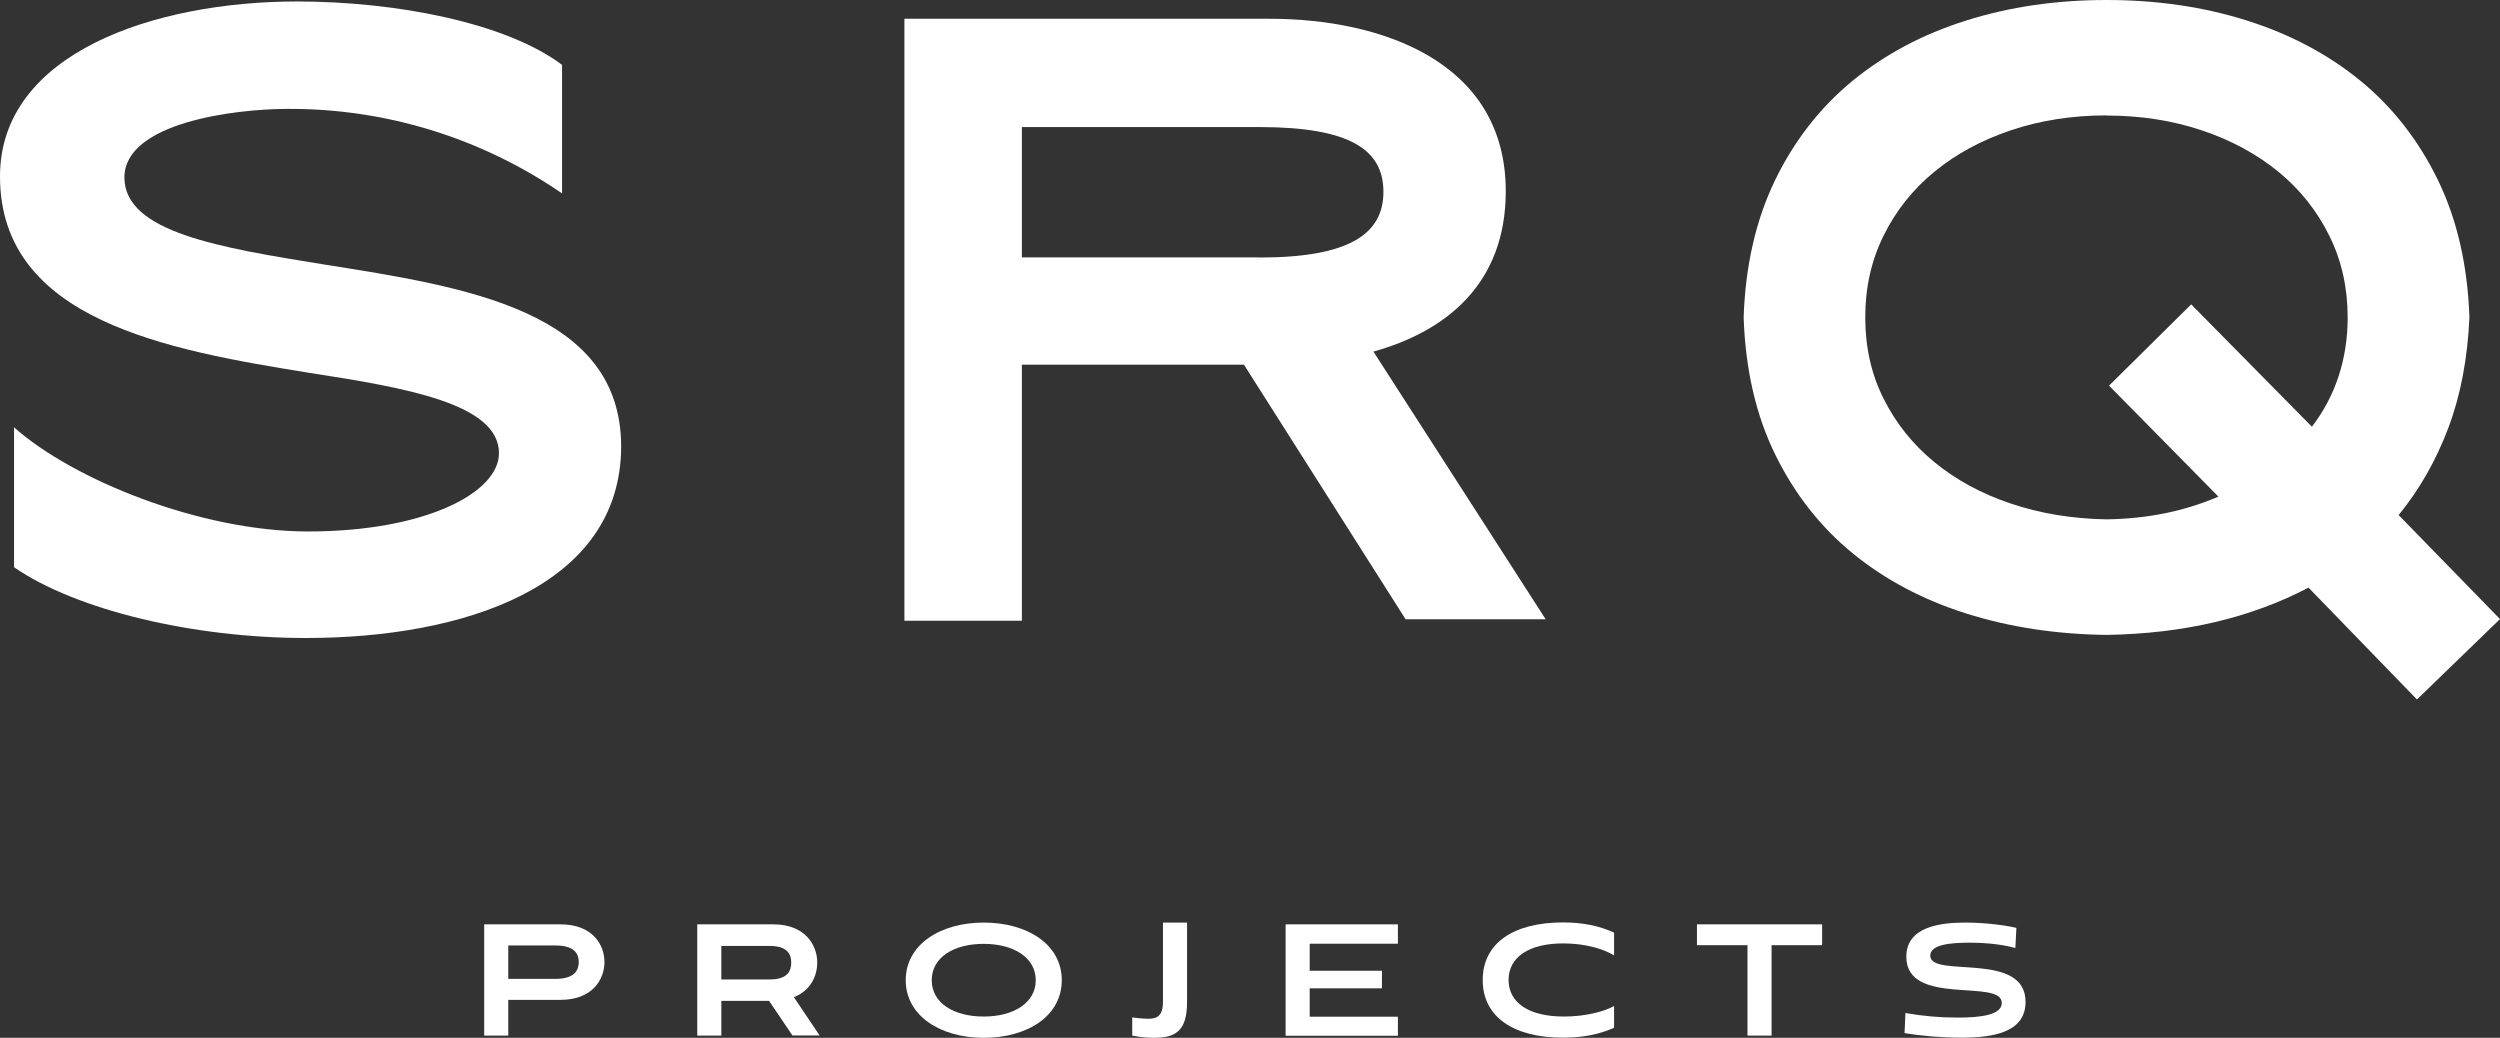
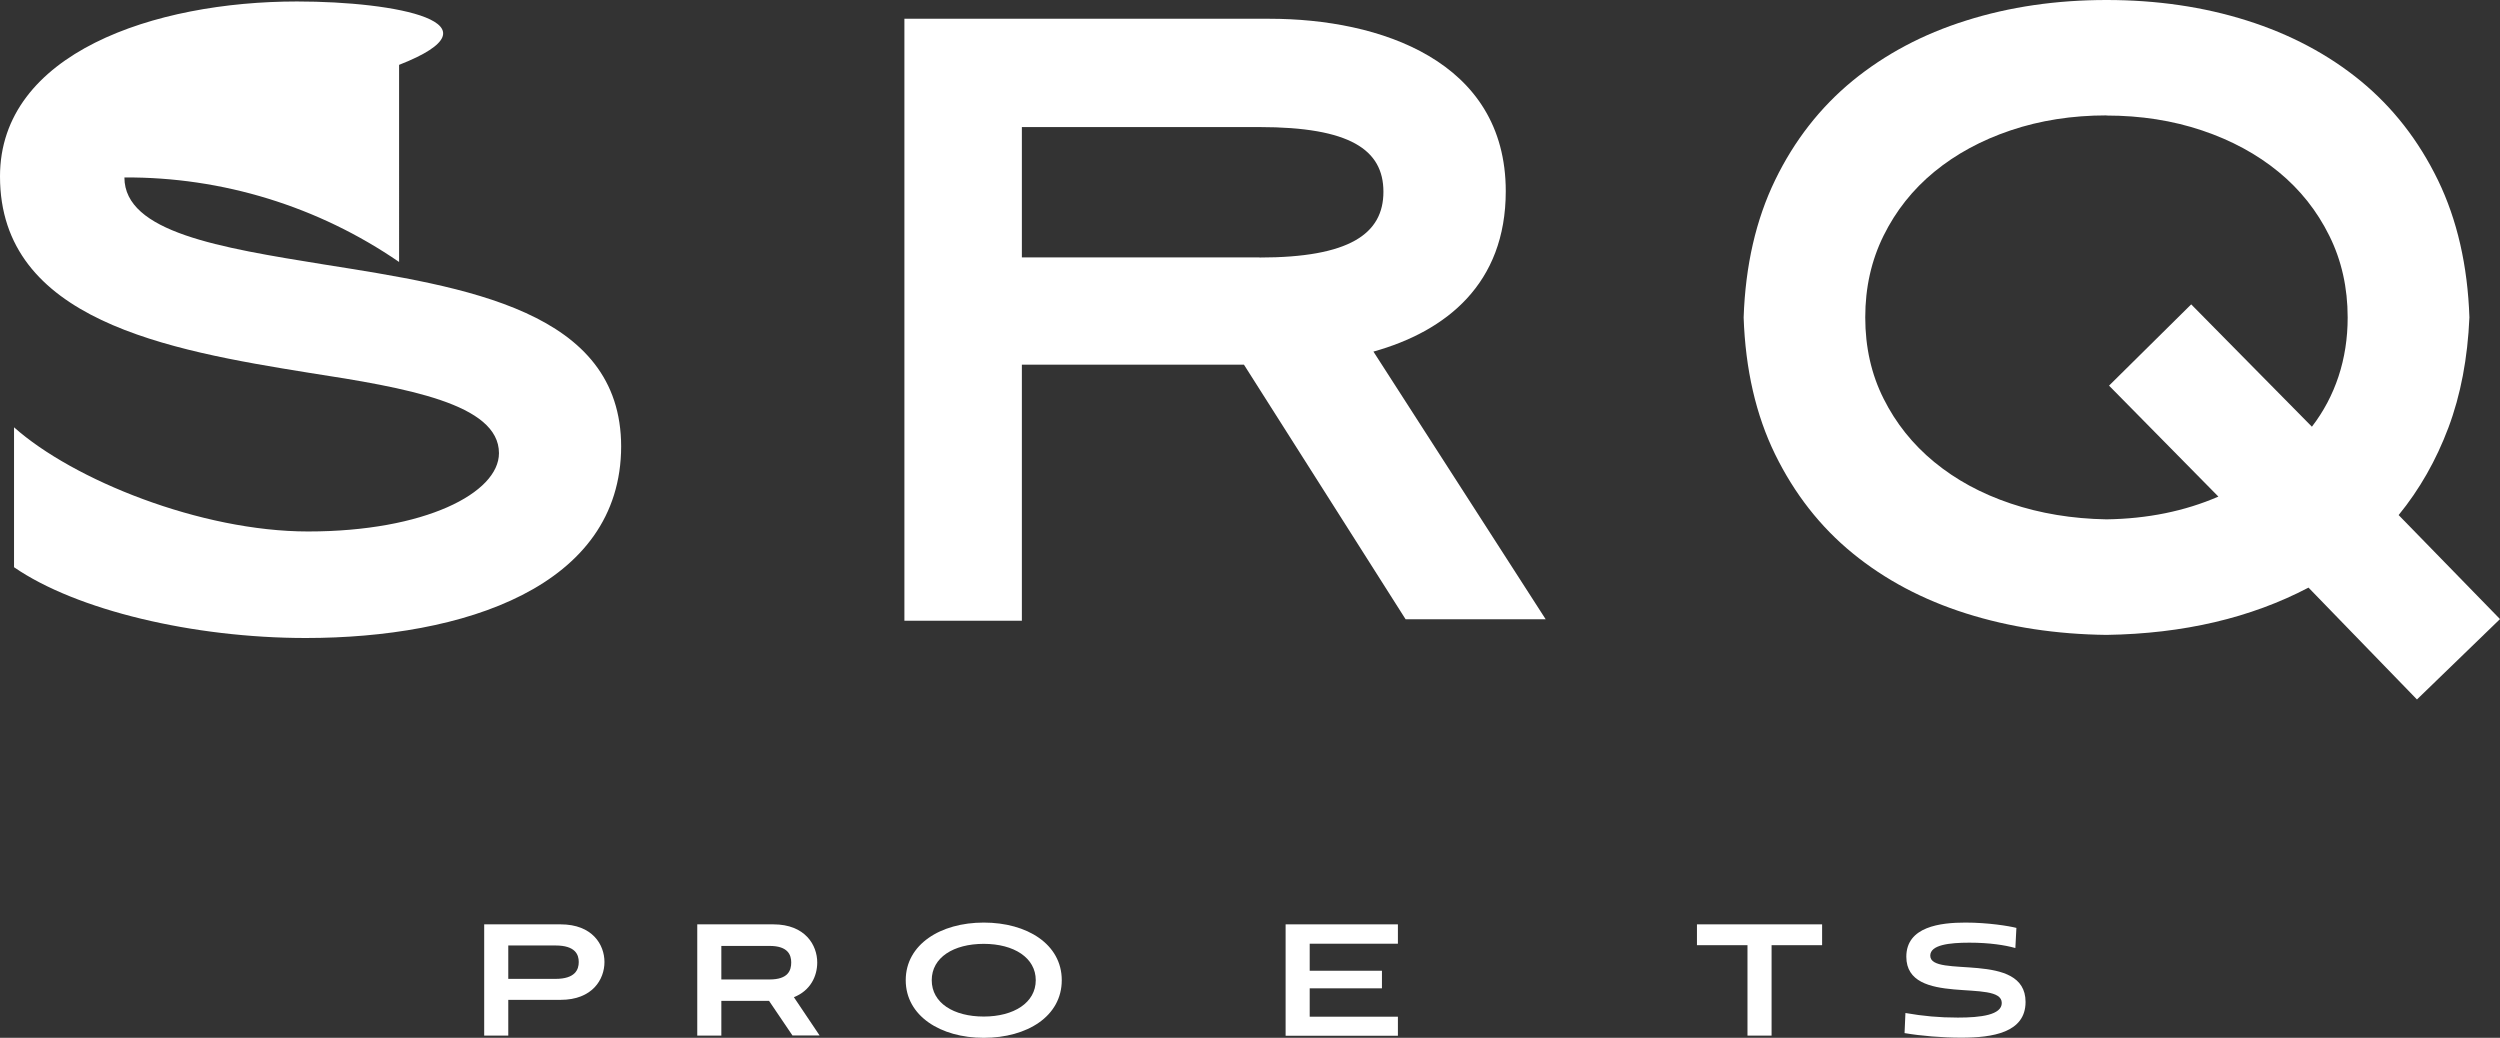
<svg xmlns="http://www.w3.org/2000/svg" id="Layer_1" data-name="Layer 1" version="1.1" viewBox="0 0 169.2 70.24">
  <rect x="0" y="0" width="169.2" height="70.24" fill="#333333" stroke="none" />
  <defs>
    <style>
      .cls-1 {
        fill: #ffffff;
        stroke-width: 0px;
      }
    </style>
  </defs>
  <g>
-     <path class="cls-1" d="M76.63,68.86c.33.04.75.09,1.08.09.57,0,1-.17,1-1.14v-5.37h1.63v5.37c0,1.91-.72,2.43-2.23,2.43-.38,0-.9-.03-1.48-.15v-1.23Z" />
    <g>
      <path class="cls-1" d="M34.4,67.67v2.42h-1.63v-7.53h5.17c2.16,0,2.97,1.38,2.97,2.55s-.81,2.56-2.97,2.56h-3.54ZM34.4,63.98v2.27h3.2c1.33,0,1.57-.63,1.57-1.14s-.24-1.12-1.57-1.12h-3.2Z" />
      <path class="cls-1" d="M53.64,70.09l-1.59-2.35h-3.23v2.35h-1.63v-7.53h5.15c2.16,0,2.97,1.41,2.97,2.58,0,.92-.45,1.9-1.58,2.35l1.74,2.59h-1.83ZM48.82,64.01v2.28h3.27c1.25,0,1.46-.61,1.46-1.15,0-.5-.21-1.12-1.46-1.12h-3.27Z" />
      <path class="cls-1" d="M66.58,70.24c-2.92,0-5.28-1.48-5.28-3.9s2.35-3.9,5.28-3.9,5.28,1.46,5.28,3.9-2.34,3.9-5.28,3.9ZM66.58,63.88c-2.04,0-3.52.92-3.52,2.46s1.48,2.46,3.52,2.46,3.52-.94,3.52-2.46-1.48-2.46-3.52-2.46Z" />
      <path class="cls-1" d="M87.01,70.09v-7.53h7.6v1.31h-5.97v1.83h4.89v1.19h-4.89v1.92h5.97v1.29h-7.6Z" />
-       <path class="cls-1" d="M109.24,69.56c-1,.45-2.13.67-3.46.67-3.34,0-5.43-1.4-5.43-3.9s2.08-3.9,5.43-3.9c1.35,0,2.46.23,3.46.69v1.54c-.73-.44-1.94-.81-3.44-.81-2.32,0-3.7.93-3.7,2.47s1.36,2.48,3.75,2.48c1.42,0,2.71-.33,3.39-.71v1.46Z" />
      <path class="cls-1" d="M118.27,70.09v-6.12h-3.42v-1.41h8.47v1.41h-3.42v6.12h-1.63Z" />
      <path class="cls-1" d="M136.39,64.16c-.68-.19-1.73-.36-3.1-.36s-2.65.15-2.65.88c0,1.56,6.45-.36,6.45,3.13,0,2.08-2.23,2.42-4.35,2.42-1.29,0-2.73-.12-3.84-.31l.06-1.36c1.19.21,2.29.31,3.55.31,1.56,0,2.97-.18,2.97-.99,0-1.69-6.46.29-6.46-3.13,0-2.04,2.31-2.31,4-2.31,1.53,0,2.94.23,3.45.36l-.07,1.36Z" />
    </g>
  </g>
  <g>
    <path class="cls-1" d="M118.01,21.48c.12-3.51.83-6.61,2.13-9.29,1.3-2.68,3.05-4.92,5.24-6.72,2.19-1.79,4.75-3.16,7.69-4.08C136.01.46,139.18,0,142.57,0s6.56.46,9.5,1.39c2.94.93,5.5,2.29,7.69,4.08,2.19,1.8,3.93,4.03,5.24,6.72,1.3,2.68,2.01,5.78,2.13,9.29-.12,2.76-.59,5.25-1.42,7.46-.83,2.21-1.95,4.18-3.37,5.92l6.86,7.04-5.62,5.44-7.34-7.57c-3.91,2.05-8.46,3.12-13.67,3.2-3.39-.04-6.56-.52-9.5-1.45-2.94-.93-5.5-2.29-7.69-4.08-2.19-1.79-3.93-4.02-5.24-6.69-1.3-2.66-2.01-5.75-2.13-9.26ZM142.57,7.81c-2.33,0-4.49.34-6.48,1.01-1.99.67-3.72,1.61-5.18,2.81-1.46,1.2-2.6,2.64-3.43,4.32-.83,1.68-1.24,3.52-1.24,5.53s.41,3.85,1.24,5.5c.83,1.66,1.97,3.09,3.43,4.29,1.46,1.2,3.18,2.14,5.18,2.81,1.99.67,4.15,1.03,6.48,1.07,2.76-.04,5.29-.55,7.57-1.54l-7.4-7.51,5.56-5.5,8.17,8.28c.79-1.03,1.39-2.16,1.8-3.4s.62-2.57.62-3.99c0-2.01-.41-3.86-1.24-5.53-.83-1.68-1.97-3.12-3.43-4.32-1.46-1.2-3.19-2.14-5.18-2.81-1.99-.67-4.15-1.01-6.48-1.01Z" />
-     <path class="cls-1" d="M42.04,30.24c0-9.23-10.52-10.82-20.11-12.34-7.05-1.14-13.51-2.18-13.51-5.89s7.48-4.64,11.03-4.64c6.63-.04,13.12,1.96,18.59,5.72V4.39C34.26,1.55,26.85.1,20.1.1,10.46.1,0,3.59,0,11.94,0,21.67,11.33,23.69,20.91,25.23c6.61,1.02,12.86,2.1,12.86,5.44,0,2.69-5.01,5.3-12.92,5.3-7.26,0-15.9-3.49-19.9-7.05v9.47c4.22,2.91,12.14,4.79,19.75,4.79,10.6,0,21.34-3.43,21.34-12.99v.05Z" />
+     <path class="cls-1" d="M42.04,30.24c0-9.23-10.52-10.82-20.11-12.34-7.05-1.14-13.51-2.18-13.51-5.89c6.63-.04,13.12,1.96,18.59,5.72V4.39C34.26,1.55,26.85.1,20.1.1,10.46.1,0,3.59,0,11.94,0,21.67,11.33,23.69,20.91,25.23c6.61,1.02,12.86,2.1,12.86,5.44,0,2.69-5.01,5.3-12.92,5.3-7.26,0-15.9-3.49-19.9-7.05v9.47c4.22,2.91,12.14,4.79,19.75,4.79,10.6,0,21.34-3.43,21.34-12.99v.05Z" />
    <path class="cls-1" d="M92.94,23.8c4.95-1.38,8.97-4.6,8.97-10.86,0-8.84-8.54-11.67-15.98-11.67h-24.72v40.74h7.95v-17.33h15.03l10.94,17.23h9.48l-11.66-18.12ZM85.24,17.42h-16.08v-8.82h16.08c6.12,0,8.39,1.53,8.39,4.38s-2.3,4.45-8.39,4.45Z" />
  </g>
</svg>